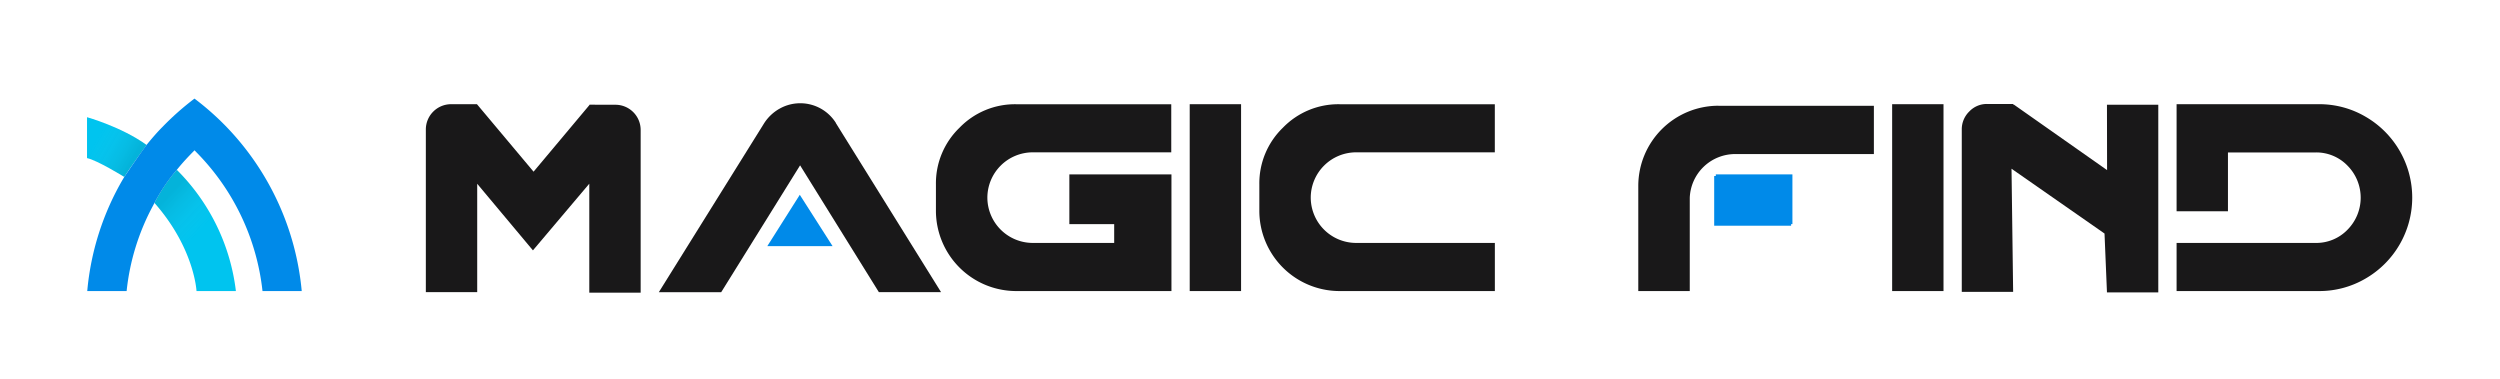
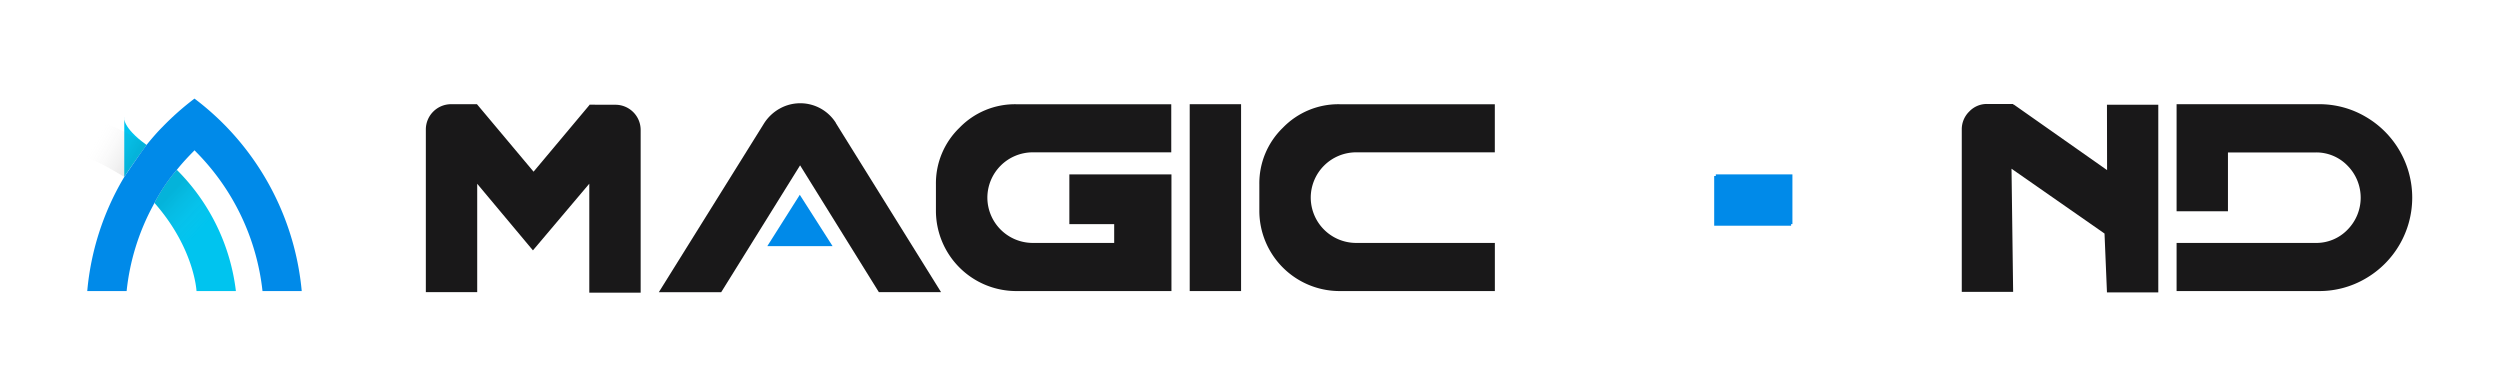
<svg xmlns="http://www.w3.org/2000/svg" xmlns:xlink="http://www.w3.org/1999/xlink" id="Layer_1" data-name="Layer 1" viewBox="0 0 665.33 100.91">
  <defs>
    <style>.cls-1{fill:#191819;}.cls-2{fill:#008ae9;}.cls-3{fill:#00c4ef;}.cls-4{fill:url(#linear-gradient);}.cls-5{fill:url(#linear-gradient-2);}</style>
    <linearGradient id="linear-gradient" x1="39.27" y1="51.67" x2="53.03" y2="64.45" gradientUnits="userSpaceOnUse">
      <stop offset="0.24" stop-color="#241f20" stop-opacity="0.1" />
      <stop offset="0.9" stop-color="#d0d2d3" stop-opacity="0" />
    </linearGradient>
    <linearGradient id="linear-gradient-2" x1="38.41" y1="44.5" x2="24.25" y2="36.24" xlink:href="#linear-gradient" />
  </defs>
  <title>6</title>
  <path class="cls-1" d="M163.7,27.88a6.71,6.71,0,0,1,6.8,6.72V77.89H156.83v-29l-15,17.74L127,48.91V77.75H113.33V34.46a6.73,6.73,0,0,1,6.73-6.73h6.87l.07.08L142,45.69,156.83,28l.08-.14Z" />
  <path class="cls-1" d="M222.44,32.74l28,45H233.89L212.93,44l-21,33.77h-16.6l28.05-45a11.61,11.61,0,0,1,4.11-3.86,11.2,11.2,0,0,1,15,3.86Z" />
  <polygon class="cls-2" points="204.2 65.51 212.85 51.84 221.58 65.51 204.2 65.51" />
  <path class="cls-1" d="M274.77,40.54a12.09,12.09,0,0,0-12,12.06,12.09,12.09,0,0,0,12,12.05h21.75v-5H284.59V46.41h27.17V77.46H270.4a21.39,21.39,0,0,1-21.32-21.32V49.05A20.54,20.54,0,0,1,255.35,34a20.53,20.53,0,0,1,15-6.26h41.36V40.54Z" />
  <path class="cls-1" d="M316.62,27.73h13.67V77.46H316.62Z" />
  <path class="cls-1" d="M360.83,40.54a12.09,12.09,0,0,0-12,12.06,12.09,12.09,0,0,0,12,12.05h37V77.46H356.47a21.37,21.37,0,0,1-21.32-21.32V49.05A20.57,20.57,0,0,1,341.41,34a20.55,20.55,0,0,1,15.06-6.26h41.35V40.54Z" />
-   <path class="cls-1" d="M457.35,28.16H498.7V41h-37a12.1,12.1,0,0,0-12,11.66V77.46H436v-28a21.35,21.35,0,0,1,21.32-21.32Z" />
  <polygon class="cls-2" points="456.63 46.84 456.63 46.41 477.02 46.41 477.02 59.64 476.67 59.64 476.67 60.07 456.2 60.07 456.2 46.84 456.63 46.84" />
-   <path class="cls-1" d="M503.56,27.73h13.67V77.46H503.56Z" />
  <path class="cls-1" d="M560.73,27.88h13.66V77.81H560.73l-.65-15.66L535.33,44.9l.43,32.77H522.09V34.46a6.59,6.59,0,0,1,2-4.79,6.42,6.42,0,0,1,4.76-2h6.94v.22l.14-.07,24.83,17.45Z" />
  <path class="cls-1" d="M617.1,27.73a24.29,24.29,0,0,1,12.45,3.33,24.88,24.88,0,0,1,0,43.07,24.29,24.29,0,0,1-12.45,3.33H579.26V64.65h37a11.53,11.53,0,0,0,8.51-3.54,12.11,12.11,0,0,0,0-17,11.53,11.53,0,0,0-8.51-3.54H592.93V56.22H579.26V27.73Z" />
  <path class="cls-3" d="M41.11,54a44.39,44.39,0,0,1,5.94-8.8A54.62,54.62,0,0,1,62.78,77.46H52.3S51.75,66.07,41.11,54Z" />
-   <path class="cls-3" d="M39,38.57s-5.29,7.4-5.93,8.51c0,0-7.26-4.48-9.91-5V31.19S32.33,33.75,39,38.57Z" />
+   <path class="cls-3" d="M39,38.57s-5.29,7.4-5.93,8.51V31.19S32.33,33.75,39,38.57Z" />
  <path class="cls-2" d="M41.11,54l-.41.78a61.18,61.18,0,0,0-7,22.68H23.22a71.58,71.58,0,0,1,9.56-29.88l.3-.5S37.2,41,39,38.57l.35-.43c1.23-1.49,2.53-3,3.88-4.35a73.57,73.57,0,0,1,8.53-7.55,72.85,72.85,0,0,1,8.54,7.55,72.52,72.52,0,0,1,20,43.67H69.86a62.11,62.11,0,0,0-17.65-37L51.77,40l-.43.44C50,41.8,48.63,43.27,47.4,44.78l-.35.42A47.23,47.23,0,0,0,41.11,54Z" />
  <path class="cls-4" d="M41.11,54a44.39,44.39,0,0,1,5.94-8.8A54.62,54.62,0,0,1,62.78,77.46H52.3S51.75,66.07,41.11,54Z" />
  <path class="cls-5" d="M39,38.57s-5.29,7.4-5.93,8.51c0,0-7.26-4.48-9.91-5V31.19S32.33,33.75,39,38.57Z" />
</svg>